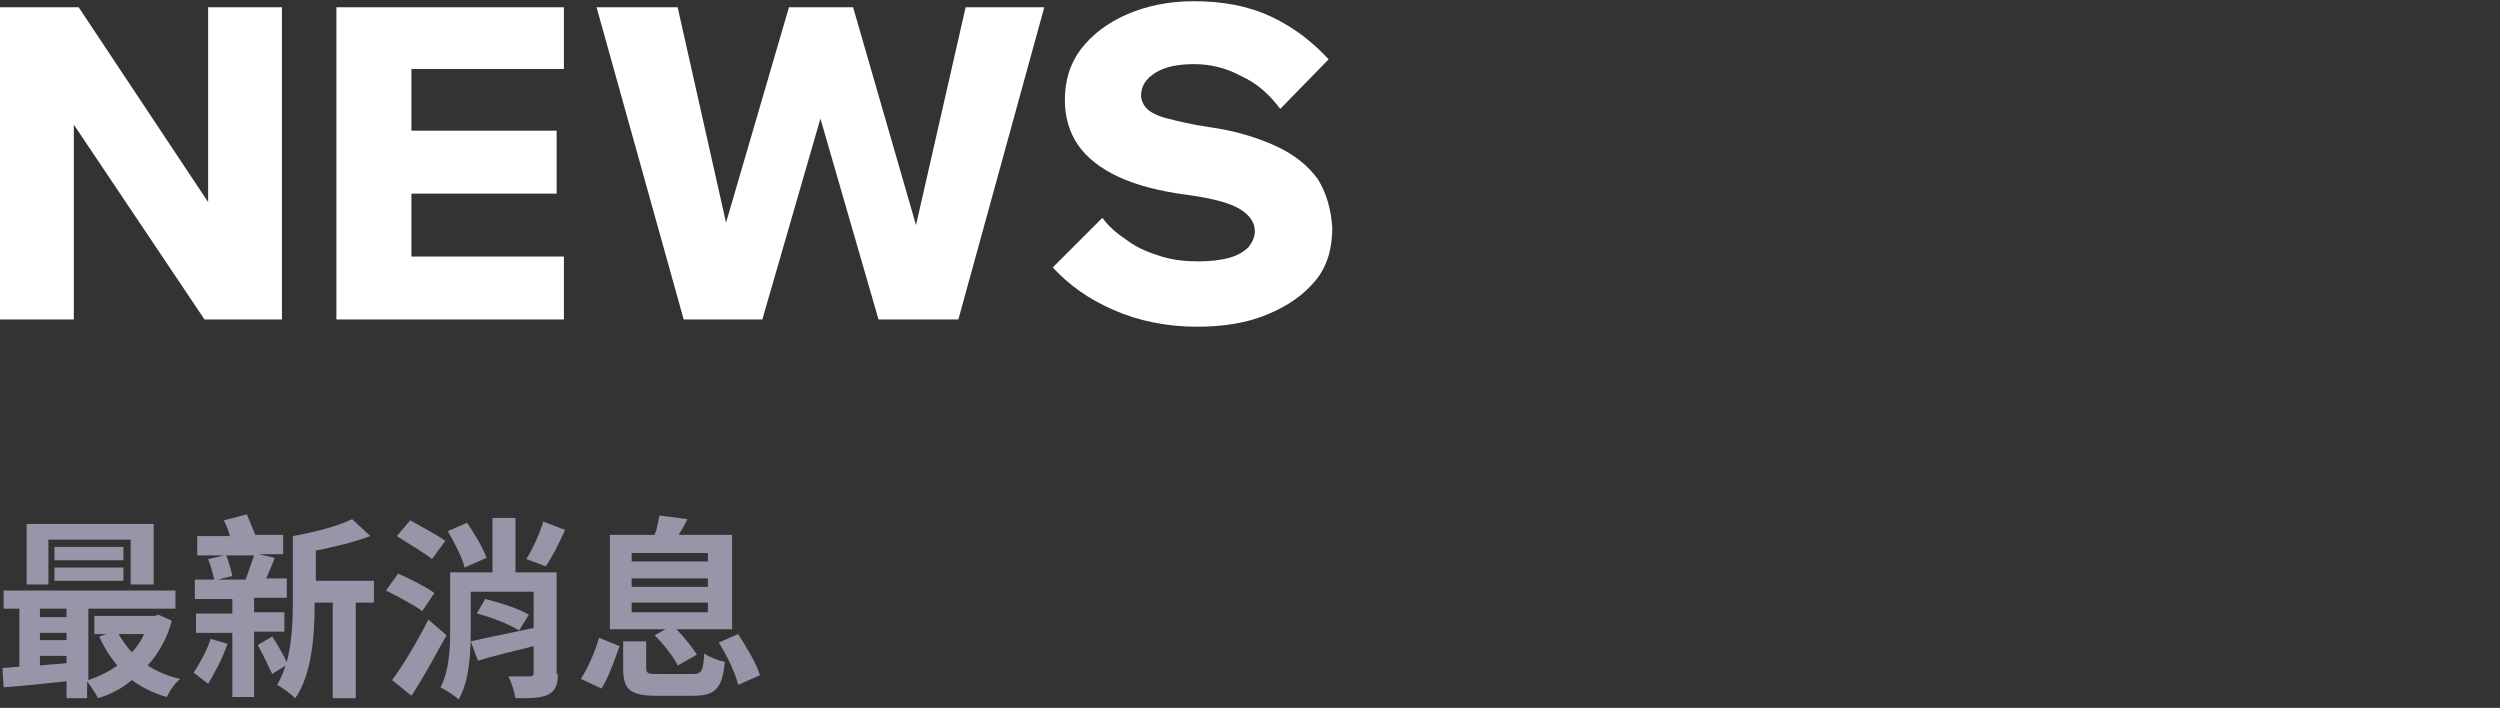
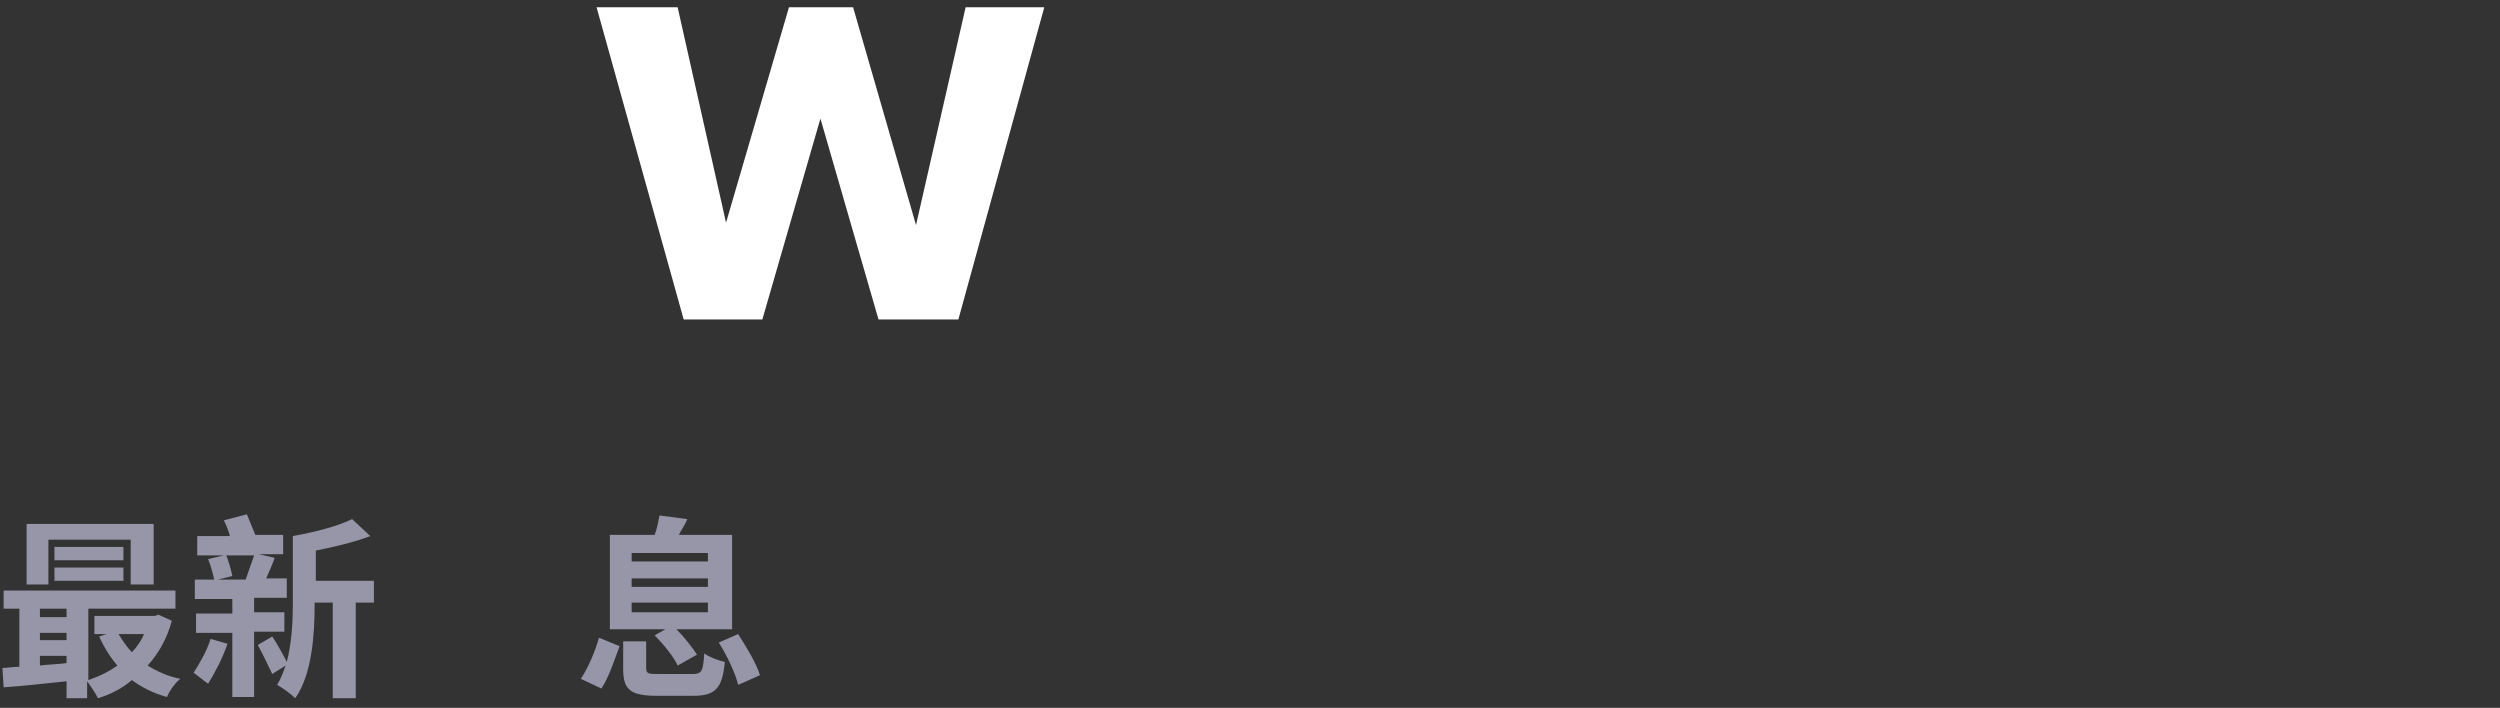
<svg xmlns="http://www.w3.org/2000/svg" version="1.1" id="圖層_1" x="0px" y="0px" width="206.6px" height="58.5px" viewBox="0 0 206.6 58.5" style="enable-background:new 0 0 206.6 58.5;" xml:space="preserve">
  <rect x="0" y="0" width="206.6" height="58.5" fill="#333333" stroke="none" />
  <style type="text/css">
	.st0{fill:#FFFFFF;}
	.st1{fill:#9696A8;}
</style>
  <g>
    <g>
-       <polygon class="st0" points="17.2,16.7 6.5,0.6 0,0.6 0,26.4 6.1,26.4 6.1,10.3 16.9,26.4 23.3,26.4 23.3,0.6 17.2,0.6   " />
-       <polygon class="st0" points="27.8,26.4 46.6,26.4 46.6,21.2 34,21.2 34,16 46,16 46,10.8 34,10.8 34,5.7 46.6,5.7 46.6,0.6     27.8,0.6   " />
      <polygon class="st0" points="75.7,18.6 70.5,0.6 65.2,0.6 60,18.4 56,0.6 49.3,0.6 56.5,26.4 63,26.4 67.8,9.8 72.6,26.4     79.2,26.4 86.3,0.6 79.8,0.6   " />
-       <path class="st0" d="M108.9,14.8c-0.8-1.1-1.9-2-3.4-2.7c-1.5-0.7-3.4-1.3-5.6-1.6c-1.4-0.2-2.6-0.5-3.4-0.7    c-0.8-0.2-1.4-0.5-1.7-0.8c-0.3-0.3-0.5-0.7-0.5-1.1c0-0.8,0.4-1.4,1.2-1.9c0.8-0.5,1.9-0.7,3.2-0.7c1.3,0,2.6,0.3,3.9,1    c1.3,0.6,2.3,1.5,3.2,2.7l4-4.1c-1.3-1.4-2.8-2.6-4.7-3.5c-1.9-0.9-4-1.3-6.5-1.3c-2,0-3.9,0.4-5.5,1.1c-1.6,0.7-2.9,1.7-3.8,2.9    C88.4,5.3,88,6.7,88,8.3c0,1.4,0.4,2.7,1.1,3.7s1.8,1.9,3.3,2.6c1.5,0.7,3.4,1.2,5.7,1.5c2.2,0.3,3.6,0.7,4.4,1.2    c0.8,0.5,1.2,1.1,1.2,1.8c0,0.5-0.2,0.9-0.5,1.3c-0.4,0.4-0.9,0.7-1.6,0.9c-0.7,0.2-1.6,0.3-2.6,0.3c-1,0-2-0.1-3-0.4    s-2-0.7-2.8-1.3c-0.9-0.6-1.6-1.2-2.1-1.9l-4.1,4.1c1.3,1.4,2.9,2.6,5,3.5c2,0.9,4.4,1.4,6.9,1.4c2.2,0,4.1-0.3,5.8-1s3-1.6,4-2.8    c1-1.2,1.4-2.7,1.4-4.4C110,17.3,109.6,15.9,108.9,14.8z" />
    </g>
    <g>
      <g>
        <path class="st1" d="M14.2,51.3c-0.4,1.5-1.1,2.7-2,3.7c0.8,0.5,1.7,0.9,2.7,1.1c-0.4,0.3-0.9,1-1.1,1.5     c-1.1-0.3-2.1-0.8-2.9-1.4c-0.8,0.7-1.8,1.2-2.8,1.5c-0.2-0.4-0.6-1-0.9-1.4v1.4H5.5v-1.4c-1.9,0.2-3.7,0.4-5.2,0.5l-0.1-1.6     c0.4,0,0.9-0.1,1.4-0.1v-4.8H0.3v-1.5h14.2v1.5H7.3v5.9c0.9-0.3,1.7-0.7,2.4-1.2c-0.6-0.7-1.1-1.5-1.5-2.4l0.6-0.2h-1v-1.5h5     l0.3-0.1L14.2,51.3z M4,48.3H2.2v-5h10.5v5h-1.9v-3.7H4V48.3z M3.3,50.3v0.7h2.2v-0.7H3.3z M3.3,52.9h2.2v-0.6H3.3V52.9z M3.3,55     c0.7-0.1,1.5-0.1,2.2-0.2v-0.6H3.3V55z M10.2,46.3H4.5v-1.1h5.7V46.3z M4.5,48v-1.1h5.7V48H4.5z M9.8,52.4     c0.3,0.5,0.7,1.1,1.1,1.5c0.4-0.4,0.8-1,1-1.5H9.8z" />
        <path class="st1" d="M18.8,53.2c-0.4,1.2-1.1,2.5-1.6,3.3c-0.3-0.2-0.9-0.7-1.2-0.9c0.5-0.8,1.1-1.8,1.4-2.8L18.8,53.2z M21,52.3     v5.3h-1.8v-5.3h-3v-1.6h3v-1.2h-3.1v-1.6h1.6c-0.1-0.5-0.3-1.2-0.5-1.7l1.3-0.3h-2.2v-1.6h2.7c-0.1-0.4-0.3-0.9-0.5-1.3l1.9-0.5     c0.2,0.5,0.5,1.2,0.7,1.7h2.3v1.6h-2l1.3,0.3c-0.2,0.6-0.5,1.2-0.7,1.7h1.7v1.6H21v1.2h2.5v1.6H21z M18.7,45.9     c0.2,0.5,0.4,1.2,0.5,1.7l-1.2,0.3h2.3c0.2-0.6,0.5-1.4,0.7-2H18.7z M30.9,49.8h-1.5v7.9h-1.9v-7.9h-1.5V50     c0,2.4-0.2,5.7-1.6,7.7c-0.3-0.3-1.1-0.9-1.5-1.1c0.3-0.5,0.5-1,0.7-1.6l-1.1,0.7c-0.3-0.6-0.8-1.7-1.2-2.4l1.2-0.7     c0.4,0.6,0.9,1.5,1.2,2.1c0.4-1.5,0.5-3.3,0.5-4.7v-5.7c1.7-0.3,3.7-0.8,4.9-1.4l1.5,1.4c-1.3,0.5-3,0.9-4.5,1.2V48h4.8V49.8z" />
-         <path class="st1" d="M34.9,50.5c-0.7-0.5-2-1.2-3-1.7l1-1.4c0.9,0.4,2.3,1.1,3,1.6L34.9,50.5z M36.9,52.5C36,54.1,35,56,34,57.5     l-1.6-1.3c0.9-1.2,2.1-3.2,3-5L36.9,52.5z M35.7,46.2c-0.6-0.5-2-1.3-2.9-1.9l1.1-1.3c0.9,0.5,2.2,1.2,2.9,1.7L35.7,46.2z      M46.1,55.7c0,0.9-0.2,1.4-0.8,1.7c-0.6,0.3-1.5,0.3-2.7,0.3c-0.1-0.5-0.3-1.3-0.6-1.8c0.7,0,1.6,0,1.8,0c0.2,0,0.3-0.1,0.3-0.3     v-2.2c-1.6,0.4-3.3,0.8-4.6,1.2l-0.6-1.6c1.3-0.3,3.3-0.7,5.2-1.1v-3h-5.2v3.2c0,1.8-0.1,4.2-1,5.7c-0.3-0.3-1.1-0.8-1.5-1     c0.7-1.3,0.8-3.1,0.8-4.6v-4.9h3.5v-4.5h1.9v4.5h3.4V55.7z M38.4,46.9c-0.2-0.8-0.8-2-1.4-3l1.6-0.7c0.6,0.9,1.3,2,1.6,2.9     L38.4,46.9z M40.1,49.5c1.2,0.3,2.8,0.8,3.6,1.3l-0.8,1.3c-0.8-0.5-2.3-1.1-3.5-1.4L40.1,49.5z M46.7,43.8     c-0.5,1.1-1.1,2.3-1.6,3l-1.6-0.6c0.5-0.8,1.1-2.1,1.4-3.1L46.7,43.8z" />
        <path class="st1" d="M48,56.1c0.6-0.9,1.2-2.3,1.5-3.4l1.7,0.7c-0.4,1.1-0.9,2.6-1.5,3.5L48,56.1z M55,52h-4.6v-7.8h3.7     c0.2-0.5,0.3-1.1,0.4-1.6l2.3,0.3c-0.2,0.5-0.5,0.9-0.7,1.3h4.4V52h-4.6c0.7,0.7,1.3,1.5,1.7,2.1L56,55c-0.3-0.7-1.2-1.8-1.9-2.5     L55,52z M57.2,55.7c0.8,0,0.9-0.2,1-1.7c0.4,0.3,1.2,0.6,1.7,0.7c-0.2,2.2-0.8,2.8-2.6,2.8h-3c-2.2,0-2.8-0.5-2.8-2.2V53h1.9v2.2     c0,0.5,0.2,0.5,1.1,0.5H57.2z M52.2,46.4h6.3v-0.7h-6.3V46.4z M52.2,48.5h6.3v-0.7h-6.3V48.5z M52.2,50.6h6.3v-0.8h-6.3V50.6z      M61,52.4c0.7,1.1,1.5,2.4,1.8,3.4l-1.8,0.8c-0.2-0.9-0.9-2.4-1.6-3.5L61,52.4z" />
      </g>
    </g>
  </g>
</svg>